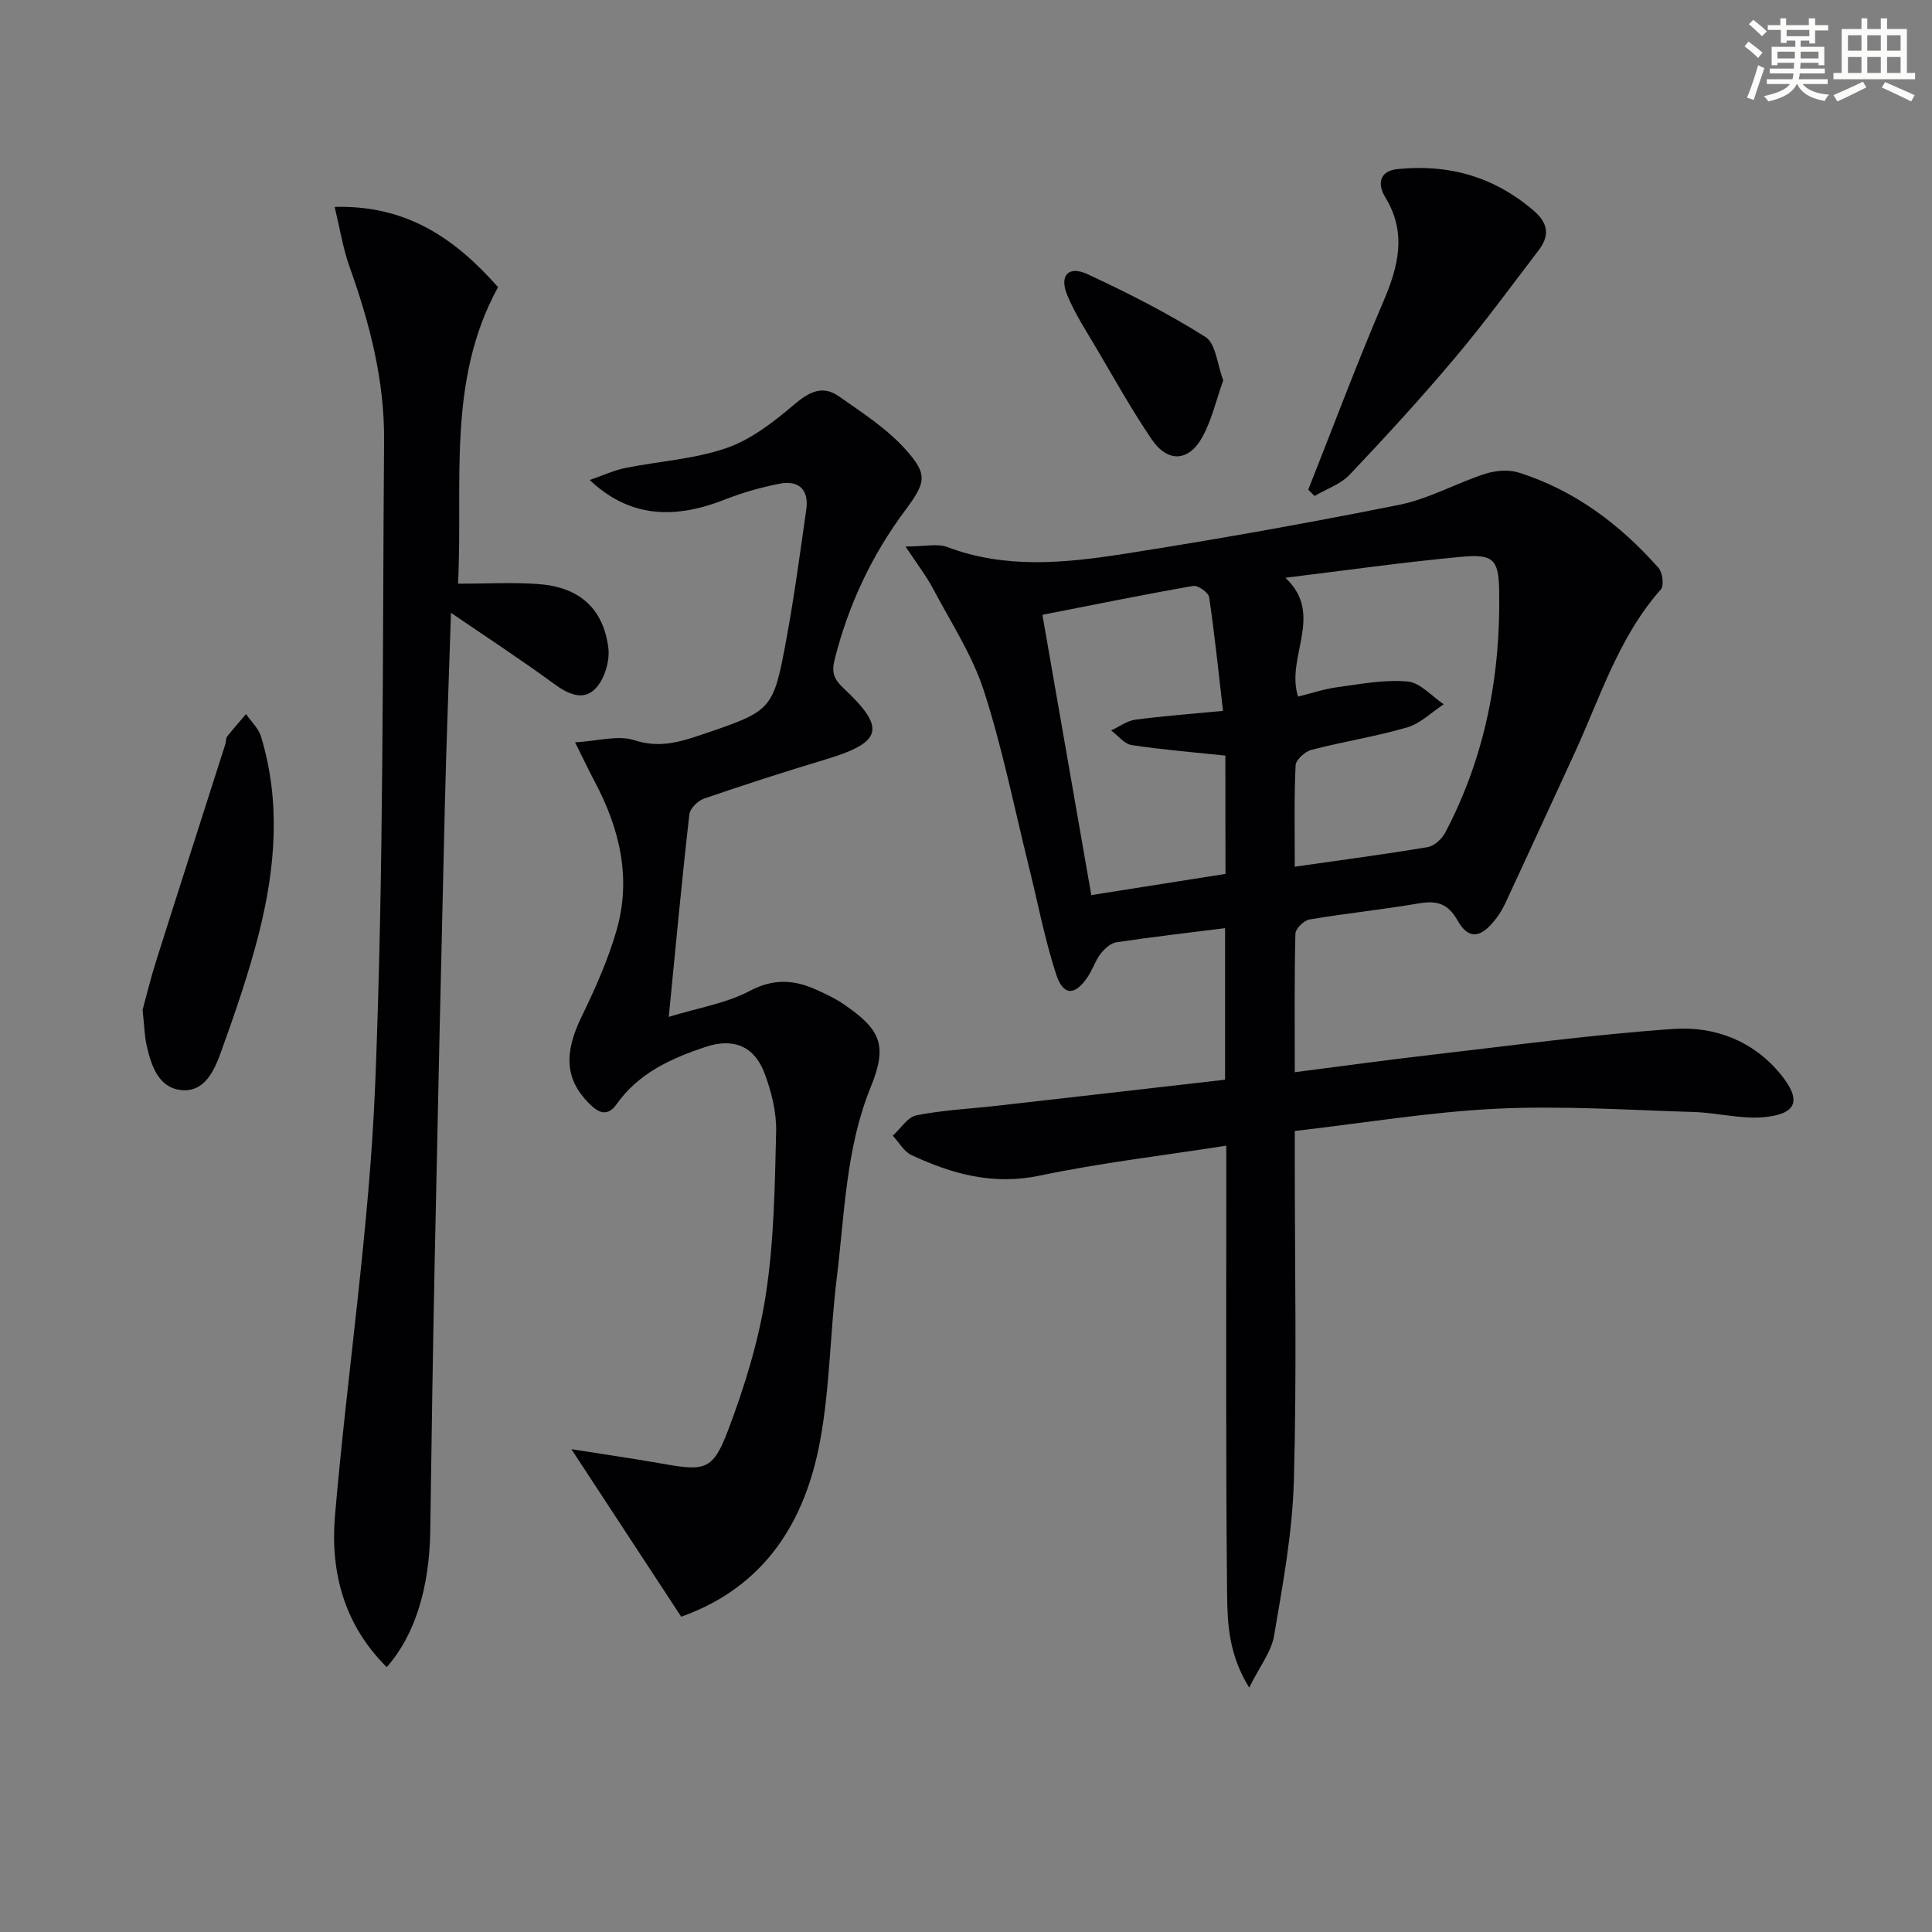
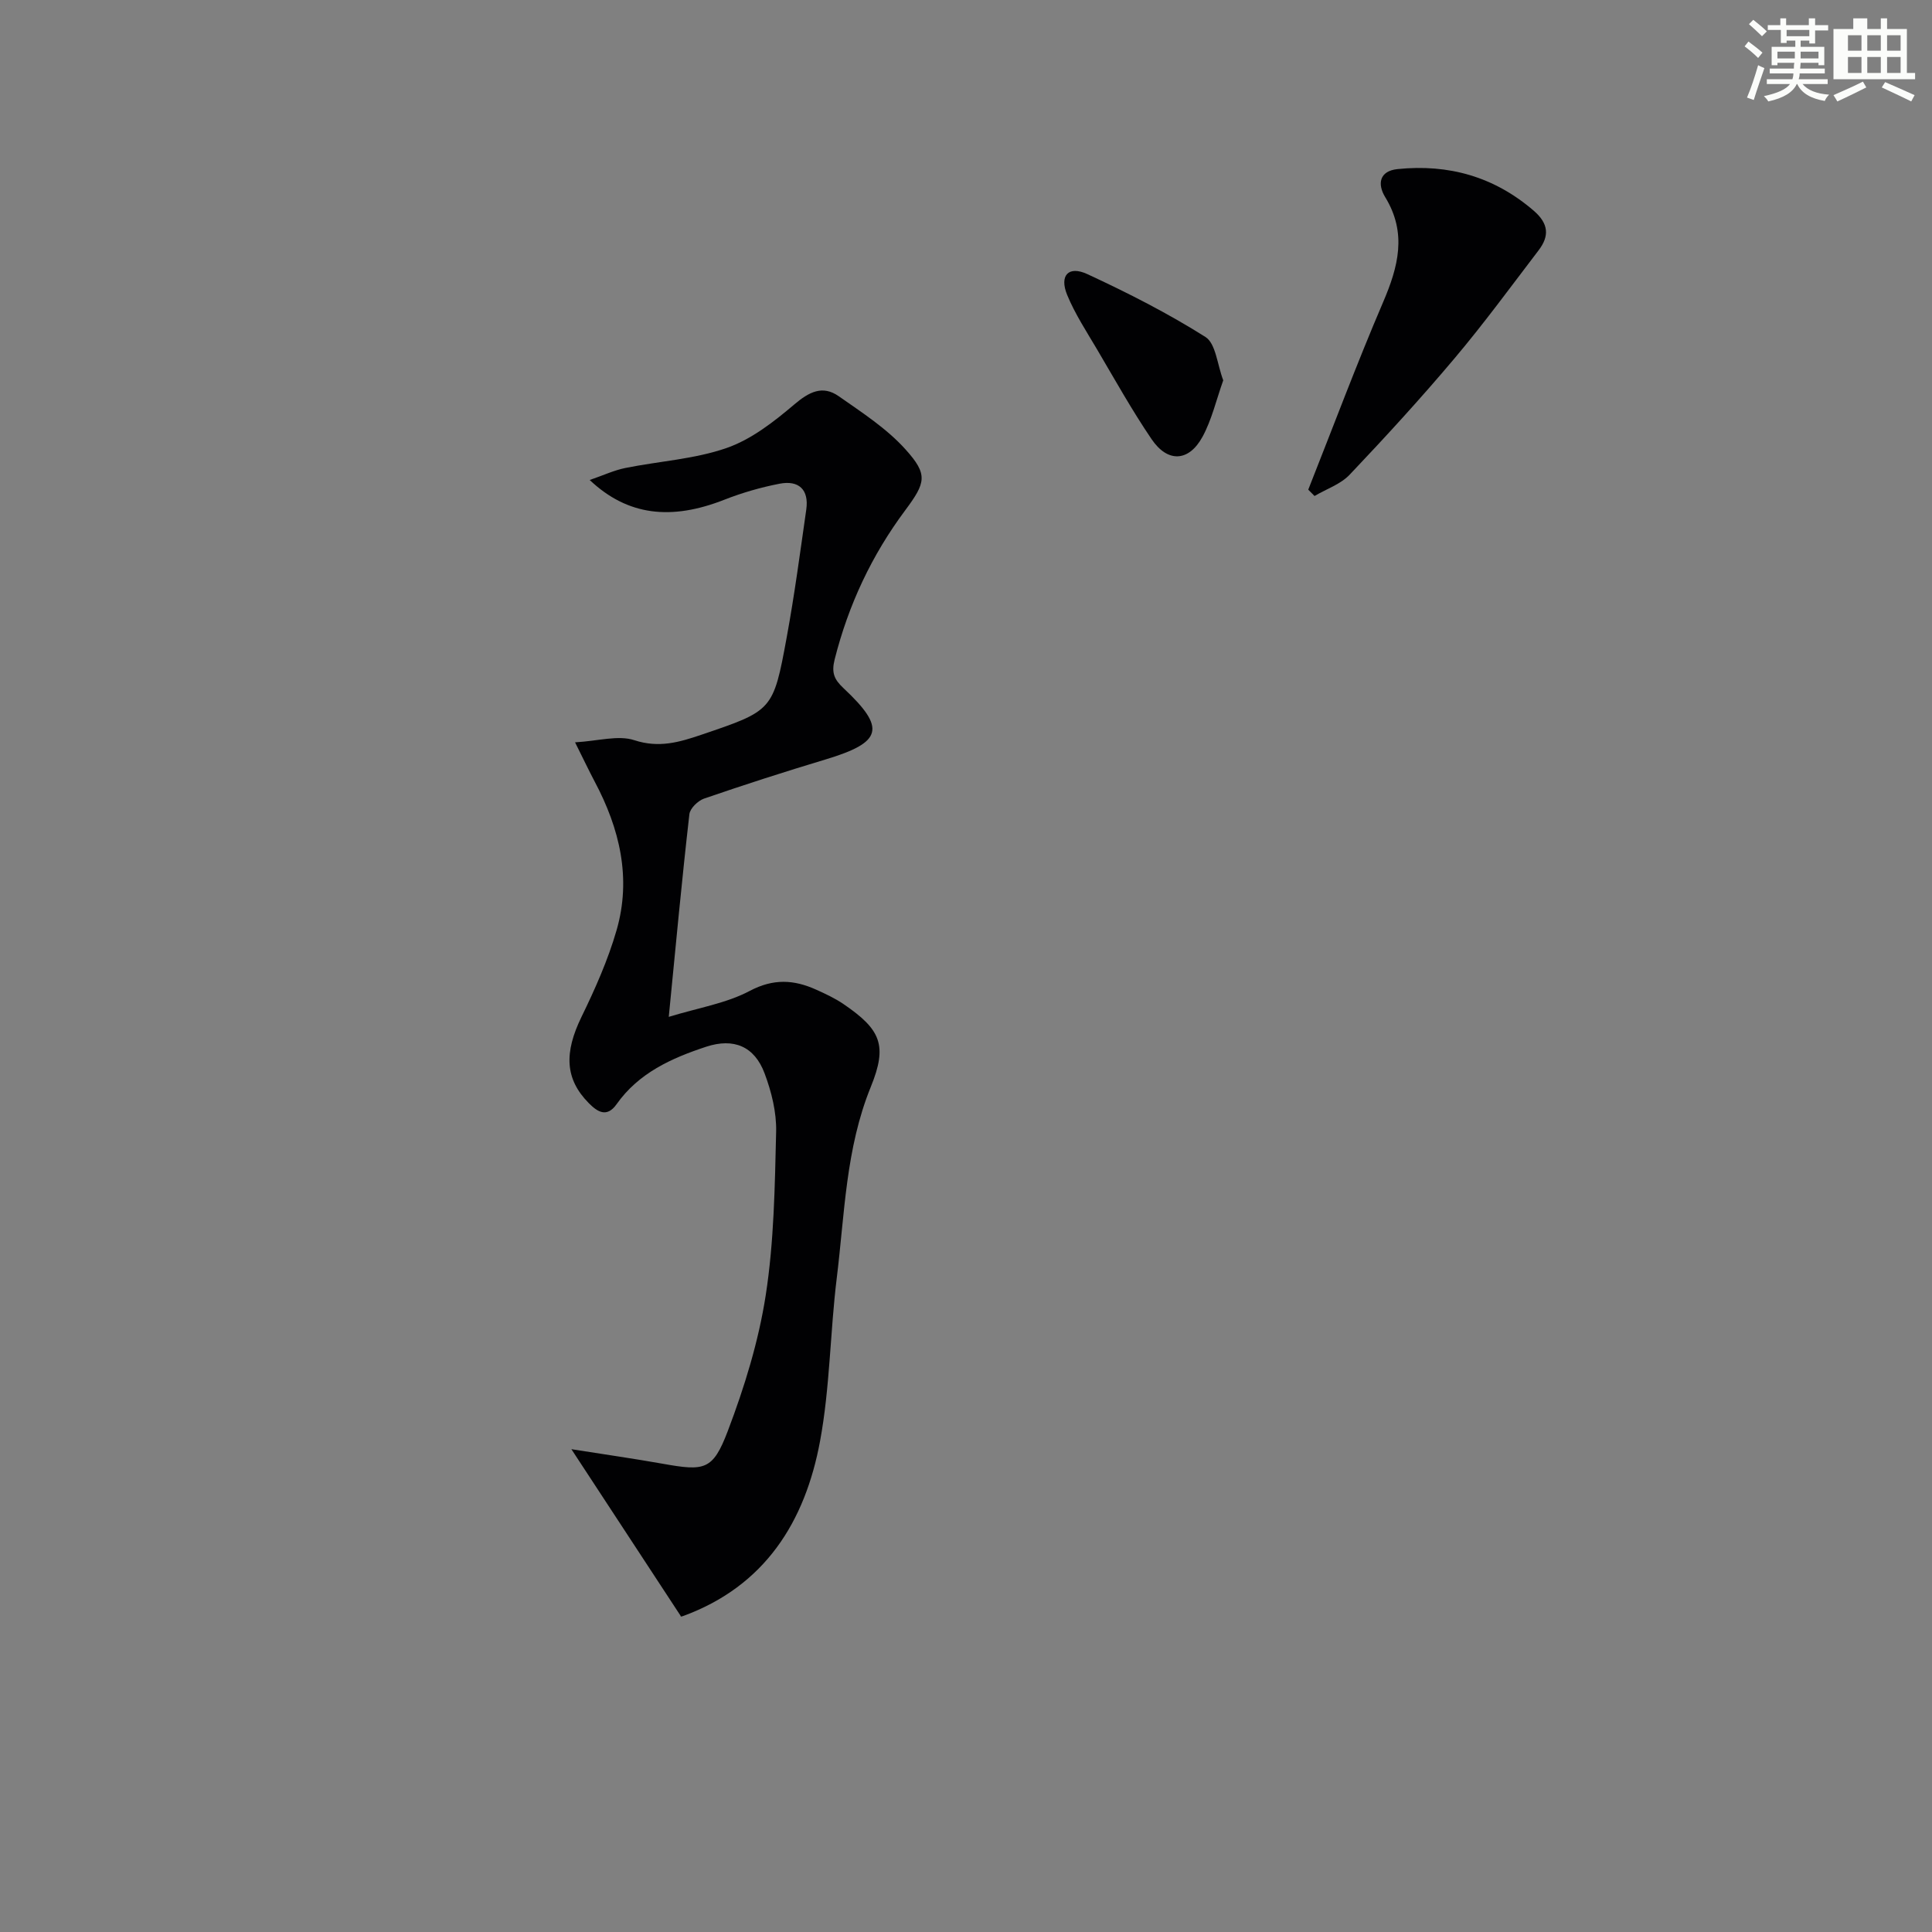
<svg xmlns="http://www.w3.org/2000/svg" enable-background="new 0 0 400 400" viewBox="0 0 400 400">
  <rect x="0" y="0" width="400" height="400" fill="#808080" stroke="none" />
  <g fill="#010103">
-     <path d="m268.07 234.16v6.01c0 22.16.43 44.32-.19 66.46-.3 10.7-2.29 21.4-4.09 32-.57 3.37-3.01 6.42-5.16 10.77-4.24-6.85-4.5-13.24-4.57-19.29-.3-28.43-.16-56.86-.17-85.29 0-2.3 0-4.59 0-7.62-13.27 2.07-26.1 3.57-38.69 6.21-9.63 2.01-18.1-.35-26.48-4.26-1.58-.74-2.6-2.65-3.88-4.02 1.63-1.46 3.07-3.86 4.91-4.22 5.52-1.09 11.19-1.35 16.8-1.99 15.66-1.77 31.31-3.57 47.09-5.38 0-10.87 0-20.93 0-31.38-7.73.98-15.13 1.82-22.5 2.93-1.2.18-2.47 1.34-3.27 2.38-1.1 1.43-1.65 3.27-2.67 4.78-2.63 3.94-5.07 3.99-6.54-.53-2.39-7.37-3.84-15.04-5.71-22.58-3-12.08-5.43-24.34-9.26-36.15-2.41-7.43-6.87-14.21-10.56-21.2-1.35-2.55-3.15-4.85-5.65-8.64 3.97 0 6.59-.67 8.66.11 11.99 4.54 24.23 3.33 36.33 1.45 19.15-2.98 38.24-6.39 57.24-10.2 6.09-1.22 11.76-4.47 17.74-6.4 2.17-.7 4.9-.93 7.02-.26 11.56 3.66 20.94 10.74 28.9 19.71.85.95 1.18 3.7.48 4.49-8.83 9.98-12.61 22.57-18.04 34.29-4.74 10.25-9.43 20.53-14.2 30.77-.62 1.34-1.46 2.62-2.41 3.75-2.85 3.42-5.25 3.56-7.43-.29-2-3.55-4.34-4.16-8.03-3.53-7.51 1.28-15.11 2.06-22.63 3.33-1.15.19-2.89 1.91-2.91 2.96-.23 9.29-.13 18.59-.13 28.66 9.83-1.26 19.12-2.55 28.43-3.62 16.64-1.92 33.27-4.18 49.97-5.34 8.45-.59 16.47 2.41 22.17 9.36 4.36 5.33 3.48 8.2-3.23 8.89-4.82.5-9.8-.9-14.72-1.05-13.58-.41-27.21-1.33-40.75-.69-13.73.66-27.38 2.95-41.87 4.62zm0-54.72c9.54-1.37 18.55-2.55 27.5-4.05 1.36-.23 2.94-1.67 3.63-2.97 8.33-15.78 11.55-32.8 11.18-50.47-.13-6.24-1.41-7.26-7.79-6.67-11.98 1.1-23.91 2.81-36.47 4.34 8.19 7.64-.01 16.38 2.63 24.6 2.7-.66 5.39-1.58 8.15-1.95 4.83-.65 9.77-1.61 14.55-1.17 2.61.24 4.98 3.05 7.46 4.71-2.51 1.64-4.81 3.99-7.57 4.79-6.51 1.9-13.26 2.94-19.83 4.65-1.33.35-3.22 2.06-3.27 3.22-.32 6.77-.17 13.57-.17 20.97zm-14.37-23c-6.62-.7-13.04-1.21-19.39-2.18-1.54-.23-2.85-1.98-4.26-3.03 1.66-.77 3.25-1.98 4.98-2.22 5.7-.77 11.45-1.18 18.18-1.83-.95-8.17-1.73-15.87-2.87-23.53-.14-.97-2.32-2.51-3.3-2.34-10.25 1.79-20.45 3.87-31.22 5.98 3.32 19.05 6.67 38.25 10.12 58.03 9.62-1.52 18.7-2.95 27.78-4.39-.02-8.54-.02-16.48-.02-24.49z" />
    <path d="m138.46 210.53c6.18-1.89 11.91-2.8 16.76-5.37 4.9-2.59 9.13-2.34 13.72-.28 1.96.88 3.94 1.8 5.71 3.01 7.72 5.27 9.15 8.52 5.63 17.16-5.19 12.76-5.4 26.27-7.04 39.57-1.38 11.21-1.4 22.64-3.45 33.71-3.09 16.72-11.41 30.06-28.38 36.26-.44.16-.93.16-.41.08-7.46-11.38-14.63-22.31-22.7-34.63 7.03 1.11 12.98 1.96 18.89 3.01 8.7 1.55 10.39 1.38 13.49-6.77 3.45-9.08 6.38-18.57 7.86-28.15 1.72-11.12 1.88-22.51 2.15-33.8.1-4.03-.96-8.29-2.39-12.1-2.1-5.61-6.39-7.39-12.11-5.51-7.16 2.36-13.96 5.42-18.53 11.89-2.03 2.87-3.98 1.58-5.76-.22-4.95-5-5.12-10.43-1.51-17.85 2.82-5.79 5.48-11.77 7.26-17.93 3.12-10.79.65-21.05-4.52-30.78-1.15-2.17-2.2-4.39-4.07-8.14 4.81-.27 8.92-1.54 12.27-.44 5.1 1.67 9.32.42 13.89-1.13 14.71-5 14.86-4.92 17.65-20.12 1.62-8.79 2.79-17.65 4.06-26.5.59-4.16-1.58-6.12-5.54-5.35-3.87.75-7.72 1.86-11.39 3.3-11 4.33-20.03 3.37-27.91-4.07 2.82-.97 5.05-2.02 7.39-2.49 6.98-1.41 14.28-1.82 20.94-4.13 5.11-1.77 9.78-5.42 13.99-8.99 3.08-2.62 5.88-4.1 9.25-1.73 4.84 3.39 9.95 6.69 13.84 11.03 4.66 5.18 4.19 6.84-.09 12.59-6.94 9.31-11.75 19.57-14.6 30.85-.7 2.77-.11 4.15 1.82 5.96 8.9 8.34 8.07 11.22-3.75 14.78-8.42 2.53-16.8 5.23-25.11 8.09-1.27.44-2.9 2.02-3.04 3.23-1.56 13.62-2.83 27.3-4.27 41.96z" />
-     <path d="m80.07 345.16c-8.84-8.76-11.72-19.7-10.71-31.43 2.56-29.77 7.12-59.44 8.32-89.25 1.79-44.39 1.5-88.86 1.84-133.3.1-12.4-2.99-24.31-7.16-35.97-1.35-3.79-1.98-7.84-3.08-12.37 15.2-.42 25.18 6.83 33.83 16.61-10.64 19.44-7.22 40.37-8.28 61.4 5.79 0 11.23-.32 16.62.07 8.44.62 13.4 4.96 14.49 13.12.36 2.67-.69 6.29-2.44 8.29-2.56 2.92-5.77 1.47-8.8-.75-6.77-4.97-13.82-9.57-21.33-14.7-.45 13.9-.96 27.13-1.28 40.36-.75 31.11-1.44 62.22-2.08 93.33-.39 18.8-.67 37.61-.93 56.42-.17 11.77-3.19 21.61-9.01 28.17z" />
    <path d="m270.86 101.38c5.13-12.94 10-25.99 15.48-38.78 3.17-7.38 5-14.34.46-21.77-1.69-2.76-1.19-5.43 2.53-5.82 10.58-1.09 20.04 1.56 28.24 8.64 3.06 2.65 3.24 5.21 1 8.15-5.74 7.52-11.34 15.18-17.44 22.41-6.95 8.25-14.26 16.23-21.69 24.06-1.88 1.99-4.82 2.97-7.28 4.42-.44-.43-.87-.87-1.3-1.31z" />
-     <path d="m29.52 209.1c.71-2.61 1.63-6.44 2.82-10.18 4.74-15 9.57-29.97 14.35-44.96.15-.47.04-1.1.32-1.45 1.26-1.6 2.61-3.12 3.92-4.67 1.06 1.54 2.58 2.93 3.1 4.63 4.15 13.58 2.98 27.24-.41 40.7-2.1 8.33-4.94 16.5-7.85 24.59-1.38 3.85-3.42 8.5-8.35 7.92-4.65-.54-6.14-5.13-7.07-9.29-.43-1.93-.46-3.94-.83-7.29z" />
    <path d="m253.26 78.74c-1.46 4.1-2.38 8.19-4.31 11.72-2.83 5.16-7.19 5.37-10.51.49-4.08-6-7.62-12.36-11.31-18.62-2.18-3.7-4.57-7.34-6.19-11.28-1.65-4.03.28-6.11 4.2-4.29 8.37 3.88 16.65 8.09 24.44 13.01 2.15 1.37 2.43 5.7 3.68 8.97z" />
  </g>
  <path d="m361.2 9.6.8-1c.9.7 1.9 1.4 2.9 2.3l-.9 1.1c-1-1-2-1.8-2.8-2.4zm.5 10.6c.9-2.1 1.6-4.3 2.3-6.7.4.2.8.4 1.3.6-.7 2.1-1.5 4.3-2.2 6.6zm.4-15.2.9-.9c1 .8 2 1.6 2.8 2.4l-1 1c-.9-.9-1.8-1.7-2.7-2.5zm12.5-1.2h1.2v1.4h2.7v1.1h-2.7v2.7h-1.2v-.6h-1.8v1.3h4.9v3.8h-1.2v-.5h-3.7c0 .4-.1.9-.1 1.2h5.1v1h-5.2c0 .5-.1.9-.2 1.2h6v1h-5.2c1.1 1.3 2.9 2 5.5 2.2-.4.4-.7.8-.9 1.3-2.9-.5-4.8-1.6-5.7-3.5h-.1c-.8 1.7-2.7 2.9-5.9 3.6-.2-.4-.6-.8-.9-1.1 2.8-.6 4.6-1.4 5.4-2.5h-4.8v-1h5.3c.1-.3.2-.7.2-1.2h-4.9v-1h5c0-.4 0-.8.1-1.2h-3.5v.5h-1.2v-3.8h4.9v-1.3h-1.8v.5h-1.2v-2.7h-2.7v-1h2.6v-1.4h1.2v1.4h4.7v-1.4zm-6.6 8.3h3.6c0-.4 0-.9 0-1.4h-3.6zm1.9-4.6h4.7v-1.3h-4.7zm6.6 3.2h-3.7v1.4h3.7z" fill="#fbfcfa" />
-   <path d="m385.3 3.8h1.3v2.2h2.8v-2.2h1.3v2.2h4.1v9.1h1.7v1.3h-16.9v-1.3h1.7v-9.1h4.1v-2.2zm.4 13.1.7 1.2c-1.8.9-3.8 1.9-6 2.9-.2-.4-.5-.8-.8-1.3 2.3-1 4.3-1.9 6.1-2.8zm-3.1-6.4h2.8v-3.2h-2.8zm0 4.6h2.8v-3.3h-2.8zm4-4.6h2.8v-3.2h-2.8zm0 4.6h2.8v-3.3h-2.8zm3.7 1.9c2.1.9 4.1 1.8 6.1 2.7l-.7 1.3c-2.2-1.1-4.2-2-6.1-2.9zm3.2-9.7h-2.8v3.2h2.8zm-2.8 7.8h2.8v-3.3h-2.8z" fill="#fbfcfa" />
+   <path d="m385.3 3.8h1.3v2.2h2.8v-2.2h1.3v2.2h4.1v9.1h1.7v1.3h-16.9v-1.3v-9.1h4.1v-2.2zm.4 13.1.7 1.2c-1.8.9-3.8 1.9-6 2.9-.2-.4-.5-.8-.8-1.3 2.3-1 4.3-1.9 6.1-2.8zm-3.1-6.4h2.8v-3.2h-2.8zm0 4.6h2.8v-3.3h-2.8zm4-4.6h2.8v-3.2h-2.8zm0 4.6h2.8v-3.3h-2.8zm3.7 1.9c2.1.9 4.1 1.8 6.1 2.7l-.7 1.3c-2.2-1.1-4.2-2-6.1-2.9zm3.2-9.7h-2.8v3.2h2.8zm-2.8 7.8h2.8v-3.3h-2.8z" fill="#fbfcfa" />
</svg>